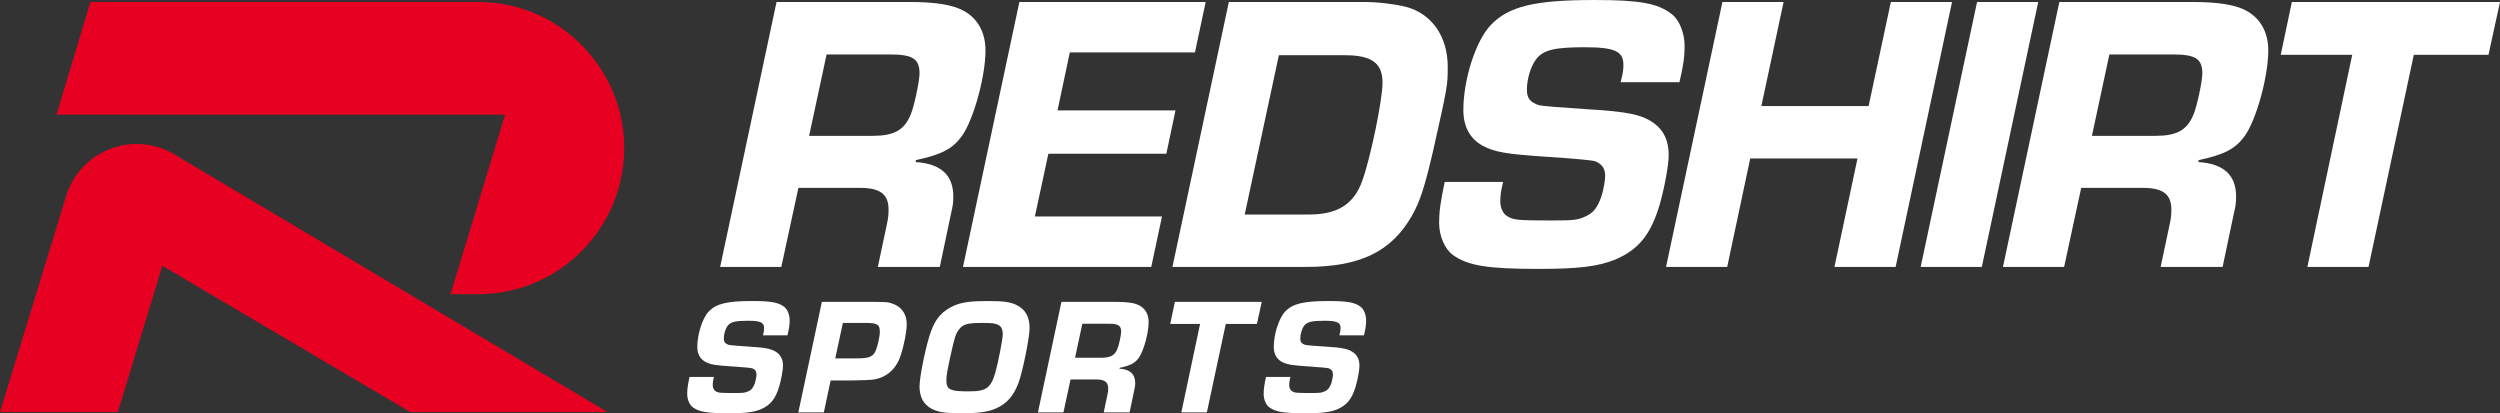
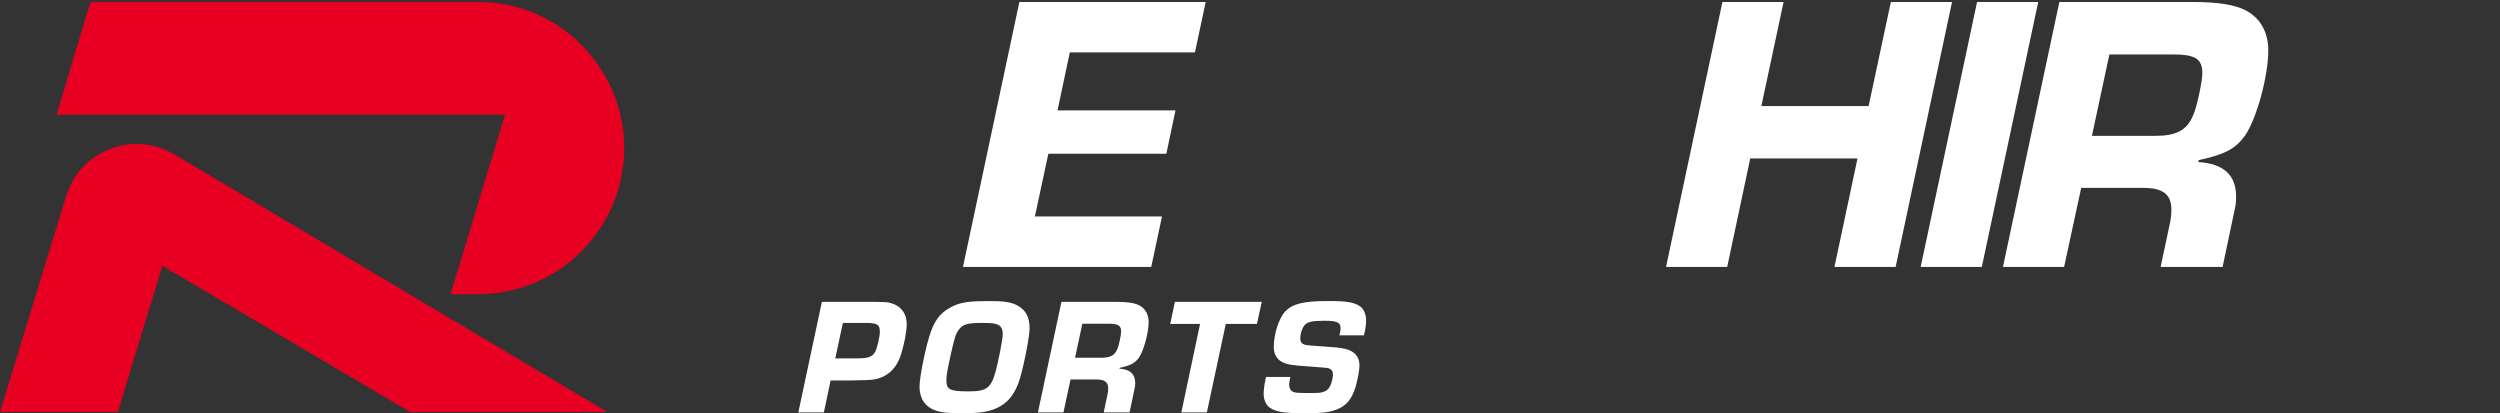
<svg xmlns="http://www.w3.org/2000/svg" viewBox="0 0 2931.07 484.52" id="Layer_2">
  <rect x="0" y="0" width="2931.07" height="484.52" fill="#333333" stroke="none" />
  <defs>
    <style>
      .cls-1 {
        fill: #fff;
      }

      .cls-2 {
        fill: #e80022;
      }
    </style>
  </defs>
  <g id="Layer_1-2">
    <g>
-       <path d="M910.45,2.31h154.6c32.12,0,51.69,3.26,64.73,10.28,16.76,9.29,25.63,25.59,25.63,46.57,0,30.72-13.99,81.03-27.49,100.11-11.18,15.36-23.74,21.88-54.03,28.4l-.46,2.35c29.81,1.86,44.26,15.36,44.26,40.5,0,6.52-.5,10.73-2.81,20.51l-13.04,61.92h-72.65l10.28-48.42c1.85-7.93,2.31-13.04,2.31-18.66,0-18.13-9.79-25.6-33.53-25.6h-72.2l-20.02,92.68h-71.71L910.45,2.31ZM1023.15,159.27c24.69,0,36.78-6.53,44.22-24.19,4.21-8.88,10.73-40.08,10.73-48.92,0-17.22-7.93-22.34-34.92-22.34h-74.06l-20.48,95.45h74.52Z" class="cls-1" />
      <polygon points="1239.86 129.46 1378.16 129.46 1367.47 180.24 1229.13 180.24 1213.32 253.81 1362.35 253.81 1349.76 312.96 1129.02 312.96 1195.15 2.31 1413.58 2.31 1400.99 61.47 1254.28 61.47 1239.86 129.46" class="cls-1" />
-       <path d="M1440.73,2.31h157.87c16.76,0,35.87,2.35,49.37,5.61,30.72,7.93,49.38,34.93,49.38,70.3,0,21.88,0,22.37-17.26,99.2-9.78,41.9-15.36,59.15-24.69,75.46-24.19,42.36-61.01,60.07-124.34,60.07h-156.46L1440.73,2.31ZM1534.77,251.49c33.56,0,52.63-12.1,62.42-39.59,9.78-27,23.73-94.99,23.73-115.05,0-22.79-12.55-32.12-44.22-32.12h-77.32l-40.04,186.76h75.42Z" class="cls-1" />
-       <path d="M1900.06,96.39c2.8-10.69,3.26-14.41,3.26-20.48,0-15.85-10.24-20.52-45.62-20.52s-47.97,3.26-56.35,13.54c-6.52,8.38-11.18,23.29-11.18,36.33,0,10.23,4.17,14.9,14.45,18.16q6.03,1.37,55.86,4.63c48.92,2.8,65.22,6.52,79.17,16.76,11.19,8.42,16.76,20.51,16.76,36.82,0,11.64-4.66,37.24-10.23,57.26-10.69,36.32-25.14,54.03-53.09,65.68-20.02,7.93-42.85,10.69-88.96,10.69-60.52,0-82.89-3.72-100.6-16.26-9.75-7.02-16.27-22.37-16.27-37.73,0-13.04,1.4-23.29,6.53-47.97h68.44c-2.8,12.1-3.26,16.31-3.26,23.29s3.26,13.96,7.93,16.76c7.43,4.66,12.56,5.12,51.68,5.12,26.1,0,31.21-.45,40.05-4.66,9.78-4.17,14.45-10.69,19.11-24.19,2.31-7.93,4.18-17.71,4.18-23.28,0-8.88-3.72-13.99-11.64-17.26q-6.03-1.86-54.49-5.12c-50.28-3.26-63.78-5.58-78.23-13.5-14.45-8.38-21.88-22.37-21.88-41.44,0-35.88,14.45-81.04,32.12-99.66,20.97-21.92,51.23-29.35,121.57-29.35,52.6,0,74.02,3.72,90.33,16.31,9.33,6.98,15.36,22.33,15.36,37.73,0,13-1.37,22.33-6.03,42.35h-68.94Z" class="cls-1" />
      <polygon points="2323.54 312.96 2251.84 312.96 2317.97 2.32 2389.68 2.32 2323.54 312.96" class="cls-1" />
      <path d="M2414.44,2.31h154.6c32.12,0,51.69,3.26,64.73,10.28,16.76,9.29,25.63,25.59,25.63,46.57,0,30.72-13.99,81.03-27.49,100.11-11.18,15.36-23.74,21.88-54.03,28.4l-.46,2.35c29.81,1.86,44.25,15.36,44.25,40.5,0,6.52-.45,10.73-2.8,20.51l-13.04,61.92h-72.65l10.28-48.42c1.85-7.93,2.31-13.04,2.31-18.66,0-18.13-9.79-25.6-33.53-25.6h-72.2l-20.02,92.68h-71.71L2414.44,2.31ZM2527.14,159.27c24.69,0,36.78-6.53,44.22-24.19,4.21-8.88,10.73-40.08,10.73-48.92,0-17.22-7.93-22.34-34.92-22.34h-74.06l-20.48,95.45h74.52Z" class="cls-1" />
-       <polygon points="2776.92 312.96 2705.22 312.96 2757.81 64.28 2674 64.28 2687.05 2.32 2931.07 2.32 2917.57 64.28 2830.01 64.28 2776.92 312.96" class="cls-1" />
-       <path d="M894.5,393.17c1.18-4.48,1.37-6.03,1.37-8.57,0-6.6-4.28-8.54-19.07-8.54s-20.02,1.37-23.51,5.66c-2.73,3.49-4.66,9.7-4.66,15.13,0,4.28,1.75,6.22,6.03,7.58q2.54.57,23.32,1.93c20.4,1.18,27.22,2.73,33.02,7.01,4.66,3.49,7.01,8.53,7.01,15.36,0,4.85-1.93,15.55-4.28,23.89-4.48,15.16-10.5,22.56-22.14,27.42-8.34,3.3-17.9,4.47-37.13,4.47-25.26,0-34.58-1.55-41.97-6.82-4.1-2.93-6.79-9.33-6.79-15.74,0-5.43.57-9.71,2.7-20.02h28.59c-1.18,5.08-1.37,6.83-1.37,9.71s1.37,5.84,3.3,7.01c3.11,1.93,5.23,2.12,21.58,2.12,10.89,0,13.01-.19,16.72-1.93,4.06-1.74,6.03-4.47,7.96-10.08.95-3.33,1.75-7.4,1.75-9.75,0-3.68-1.56-5.8-4.86-7.17q-2.54-.8-22.75-2.16c-20.97-1.33-26.62-2.31-32.65-5.61-6.03-3.53-9.14-9.33-9.14-17.29,0-14.98,6.03-33.82,13.43-41.6,8.76-9.13,21.39-12.25,50.7-12.25,22,0,30.9,1.55,37.73,6.78,3.87,2.93,6.41,9.33,6.41,15.78,0,5.43-.61,9.33-2.54,17.67h-28.74Z" class="cls-1" />
      <path d="M963.56,353.93h51.5c25.26,0,25.45,0,32.05,2.31,10.12,3.72,15.96,12.25,15.96,23.7,0,8.76-3.11,24.87-7.21,37.12-5.84,17.52-19.03,27.61-36.74,28.37-1.18.23-5.05.23-20.4.6h-24.87l-7.96,37.5h-29.92l27.61-129.61ZM1004.17,420.17c13.99,0,18.46-1.55,21.96-7.78,2.31-4.28,5.42-17.67,5.42-23.31,0-8.73-2.92-10.47-17.1-10.47h-26.24l-8.91,41.56h24.87Z" class="cls-1" />
      <path d="M1191.38,357.41c10.69,5.05,15.74,13.81,15.74,27.42,0,10.85-8.16,51.08-13.01,64.12-5.84,15.36-13.61,24.27-26.43,29.92-9.33,4.1-20.4,5.65-40.23,5.65s-27.79-1.37-35.57-5.46c-9.13-5.05-13.8-13.61-13.8-26.05,0-11.64,7.96-50.13,13.61-65.07,5.65-15.17,13.23-23.37,26.81-29.58,9.33-4.05,19.46-5.42,40.43-5.42,17.29,0,25.67,1.17,32.46,4.47M1123.96,386.76c-3.49,4.85-4.85,8.91-9.33,29.35-3.9,17.67-5.08,24.69-5.08,29.31,0,11.49,3.91,13.43,26.24,13.43,20.63,0,25.87-3.68,31.32-22.52,3.11-11.08,8.53-38.68,8.53-44.14,0-6.22-1.74-9.7-5.65-11.45-3.49-1.75-7.35-2.12-19.23-2.12-16.72,0-21.96,1.52-26.81,8.15" class="cls-1" />
      <path d="M1244.47,353.92h64.54c13.43,0,21.58,1.33,27,4.25,7.01,3.9,10.69,10.69,10.69,19.46,0,12.81-5.84,33.82-11.46,41.79-4.66,6.41-9.93,9.14-22.56,11.83l-.19.98c12.43.76,18.46,6.41,18.46,16.92,0,2.72-.19,4.47-1.17,8.53l-5.43,25.86h-30.34l4.28-20.21c.8-3.3.99-5.46.99-7.78,0-7.58-4.1-10.69-13.99-10.69h-30.15l-8.34,38.68h-29.91l27.56-129.61ZM1291.53,419.41c10.28,0,15.36-2.73,18.46-10.13,1.75-3.68,4.48-16.72,4.48-20.4,0-7.17-3.33-9.33-14.6-9.33h-30.9l-8.53,39.85h31.09Z" class="cls-1" />
      <polygon points="1414.96 483.53 1385.04 483.53 1407 379.75 1372.03 379.75 1377.46 353.92 1479.32 353.92 1473.66 379.75 1437.15 379.75 1414.96 483.53" class="cls-1" />
      <path d="M1570.36,393.17c1.14-4.48,1.37-6.03,1.37-8.57,0-6.6-4.28-8.54-19.07-8.54s-19.99,1.37-23.51,5.66c-2.7,3.49-4.66,9.7-4.66,15.13,0,4.28,1.75,6.22,6.03,7.58q2.54.57,23.32,1.93c20.4,1.18,27.22,2.73,33.02,7.01,4.66,3.49,7.01,8.53,7.01,15.36,0,4.85-1.93,15.55-4.28,23.89-4.48,15.16-10.5,22.56-22.14,27.42-8.38,3.3-17.9,4.47-37.13,4.47-25.26,0-34.58-1.55-41.97-6.82-4.1-2.93-6.79-9.33-6.79-15.74,0-5.43.57-9.71,2.7-20.02h28.59c-1.17,5.08-1.37,6.83-1.37,9.71s1.37,5.84,3.3,7.01c3.11,1.93,5.23,2.12,21.58,2.12,10.89,0,13.01-.19,16.72-1.93,4.06-1.74,5.99-4.47,7.96-10.08.95-3.33,1.75-7.4,1.75-9.75,0-3.68-1.56-5.8-4.86-7.17q-2.54-.8-22.75-2.16c-20.97-1.33-26.62-2.31-32.65-5.61-6.03-3.53-9.14-9.33-9.14-17.29,0-14.98,6.03-33.82,13.43-41.6,8.73-9.13,21.39-12.25,50.74-12.25,21.96,0,30.86,1.55,37.69,6.78,3.87,2.93,6.41,9.33,6.41,15.78,0,5.43-.57,9.33-2.54,17.67h-28.74Z" class="cls-1" />
      <polygon points="2222.49 312.96 2150.76 312.96 2177.78 185.82 2052.02 185.82 2025.01 312.96 1953.3 312.96 2019.43 2.32 2091.14 2.32 2065.07 124.35 2190.82 124.35 2216.89 2.32 2288.62 2.32 2222.49 312.96" class="cls-1" />
      <g>
        <path d="M724.38,223.43h0c-21.93,72.16-88.47,121.5-163.9,121.5h-32.25l63.94-210.53H66.25L106.04,2.33h454.43c115,0,197.34,111.06,163.9,221.1" class="cls-2" />
        <path d="M712.15,483.06h-231.23l-290.6-171.47-52.15,171.47H0l77.55-253.15c16.41-53.56,78.68-77.58,126.82-48.94l507.78,302.1Z" class="cls-2" />
      </g>
    </g>
  </g>
</svg>